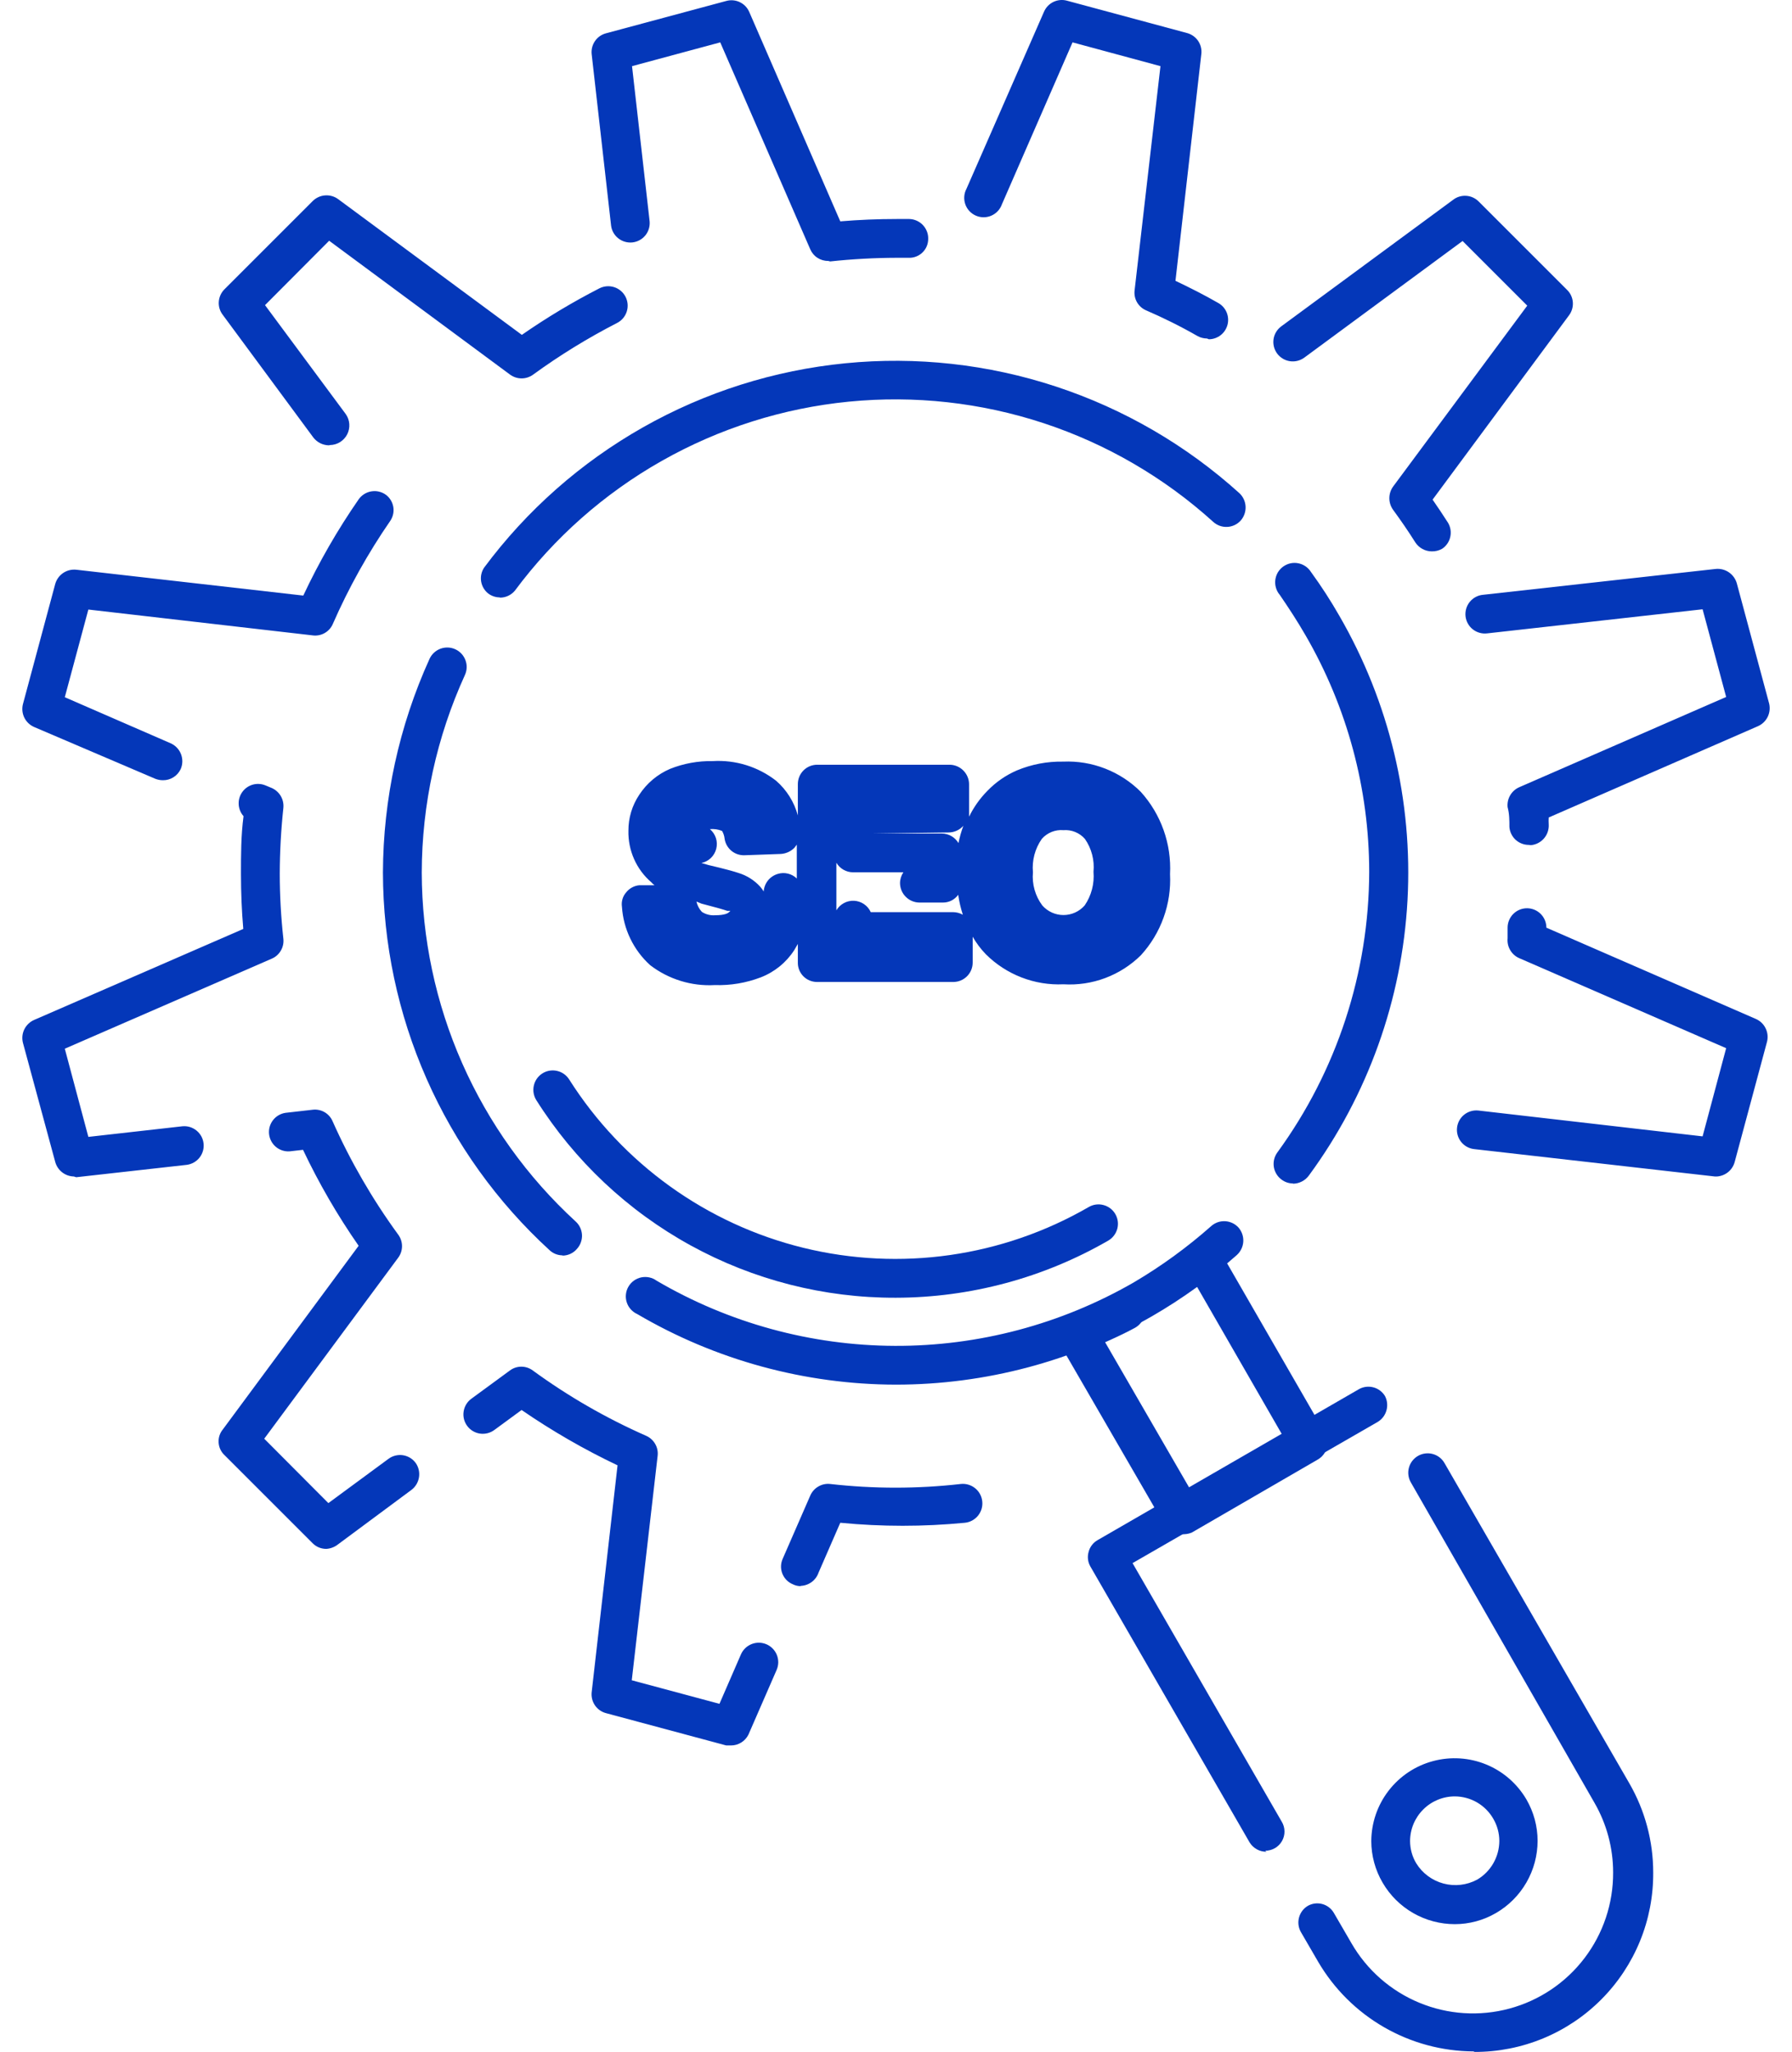
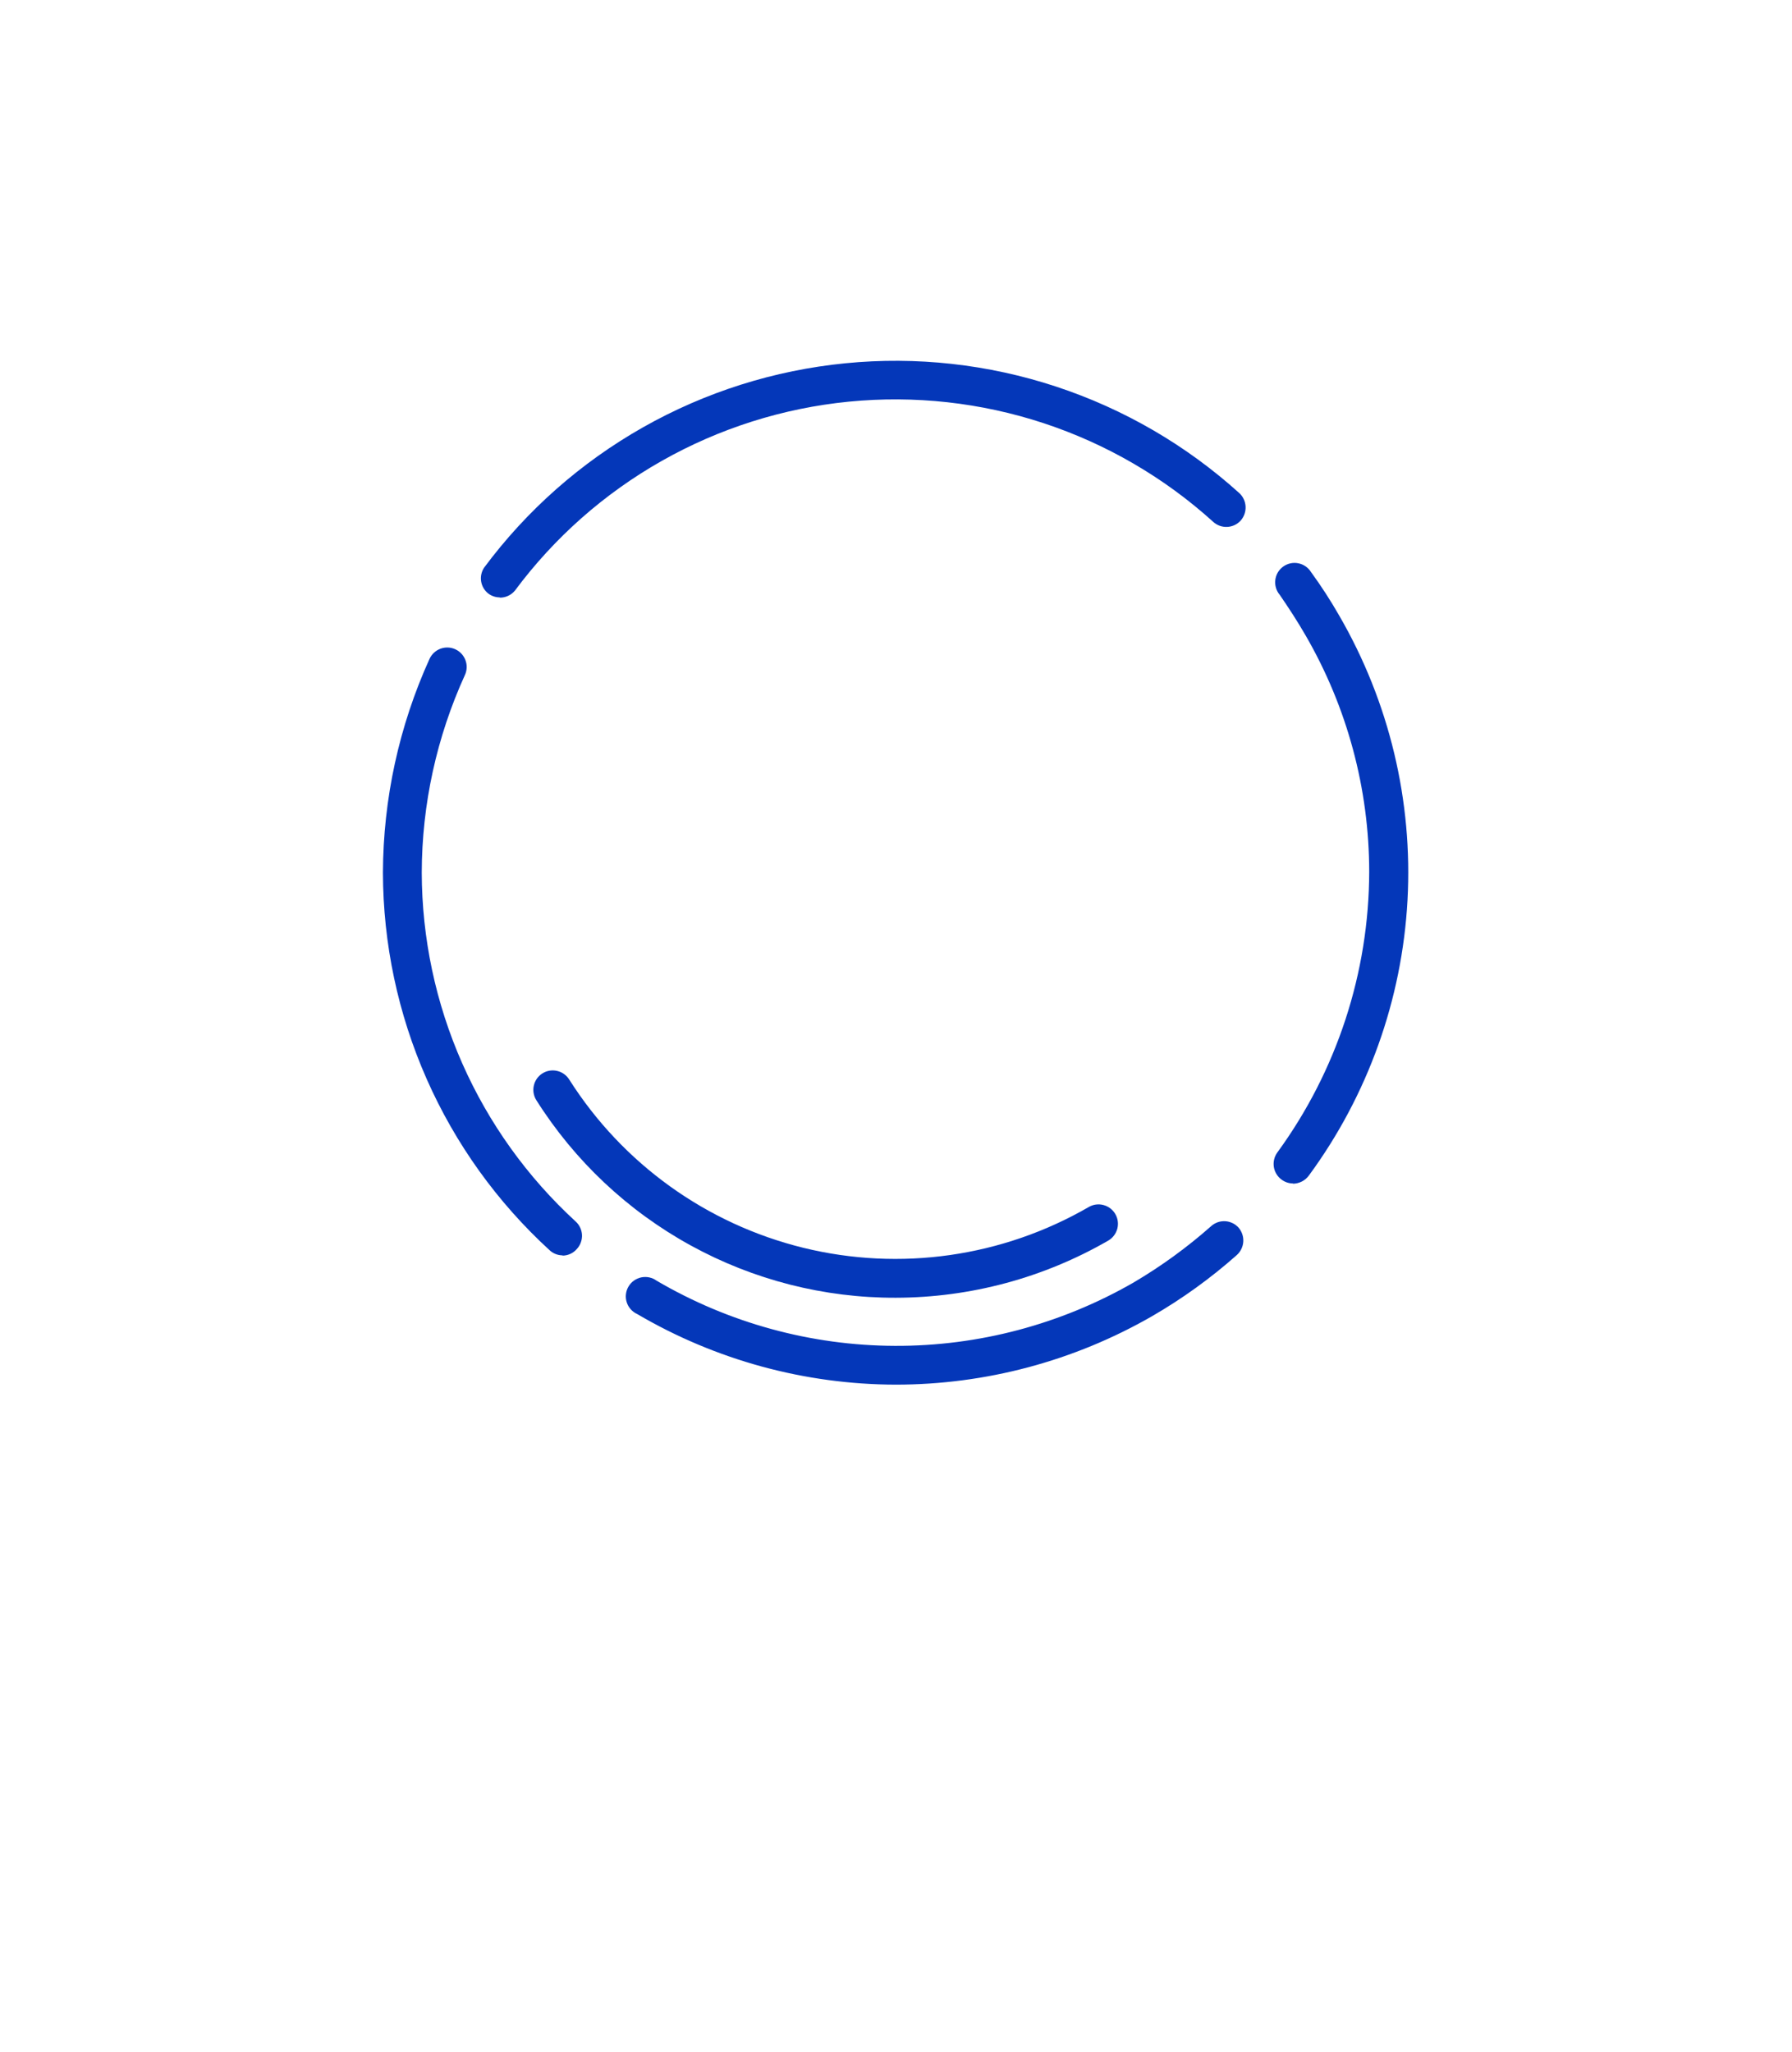
<svg xmlns="http://www.w3.org/2000/svg" width="62" height="71" viewBox="0 0 62 71" fill="none">
-   <path d="M25.295 60.395H25.125L20.964 59.277C20.808 59.235 20.673 59.139 20.583 59.006C20.493 58.873 20.453 58.712 20.471 58.552L21.366 50.703C20.211 50.154 19.101 49.513 18.046 48.788L17.107 49.477C16.964 49.584 16.785 49.63 16.609 49.605C16.433 49.58 16.274 49.486 16.167 49.343C16.06 49.201 16.014 49.022 16.04 48.846C16.065 48.669 16.159 48.51 16.301 48.404L17.644 47.419C17.758 47.335 17.895 47.289 18.037 47.289C18.179 47.289 18.317 47.335 18.431 47.419C19.655 48.313 20.973 49.072 22.36 49.683C22.49 49.741 22.599 49.84 22.669 49.964C22.74 50.087 22.77 50.231 22.753 50.372L21.858 58.14L24.892 58.955L25.635 57.245C25.67 57.164 25.721 57.091 25.785 57.029C25.848 56.968 25.924 56.92 26.006 56.887C26.088 56.855 26.176 56.839 26.264 56.84C26.353 56.842 26.44 56.861 26.521 56.896C26.602 56.931 26.675 56.982 26.737 57.046C26.798 57.11 26.847 57.185 26.879 57.267C26.911 57.349 26.927 57.437 26.926 57.526C26.924 57.614 26.905 57.701 26.87 57.782L25.895 60.02C25.84 60.132 25.754 60.226 25.648 60.293C25.542 60.359 25.42 60.395 25.295 60.395ZM27.702 54.883C27.609 54.883 27.517 54.862 27.434 54.82C27.351 54.786 27.275 54.736 27.212 54.672C27.149 54.608 27.1 54.531 27.067 54.448C27.034 54.364 27.019 54.274 27.022 54.185C27.025 54.095 27.047 54.007 27.085 53.925L28.033 51.751C28.09 51.618 28.188 51.508 28.312 51.436C28.436 51.363 28.58 51.332 28.722 51.348C30.224 51.518 31.74 51.518 33.242 51.348C33.33 51.339 33.419 51.346 33.504 51.372C33.589 51.397 33.668 51.438 33.737 51.494C33.806 51.55 33.864 51.618 33.906 51.696C33.948 51.774 33.975 51.859 33.984 51.947C33.994 52.036 33.986 52.125 33.961 52.21C33.936 52.295 33.894 52.374 33.839 52.443C33.783 52.512 33.714 52.569 33.636 52.612C33.559 52.654 33.473 52.681 33.385 52.69C31.951 52.829 30.506 52.829 29.072 52.69L28.32 54.417C28.275 54.547 28.192 54.66 28.082 54.741C27.971 54.822 27.839 54.869 27.702 54.874V54.883ZM11.29 53.594C11.202 53.594 11.114 53.577 11.033 53.544C10.951 53.51 10.877 53.46 10.815 53.397L7.773 50.355C7.65 50.242 7.575 50.086 7.564 49.919C7.552 49.753 7.604 49.589 7.71 49.46L12.408 43.106C11.676 42.054 11.033 40.944 10.484 39.786L10.019 39.839C9.846 39.85 9.676 39.794 9.544 39.683C9.412 39.571 9.328 39.413 9.309 39.241C9.291 39.069 9.339 38.897 9.445 38.76C9.55 38.623 9.705 38.532 9.876 38.506L10.815 38.399C10.957 38.381 11.101 38.41 11.226 38.481C11.35 38.552 11.448 38.661 11.505 38.792C12.122 40.178 12.884 41.495 13.778 42.721C13.863 42.836 13.909 42.976 13.909 43.119C13.909 43.263 13.863 43.402 13.778 43.517L9.142 49.782L11.361 52.01L13.438 50.48C13.508 50.427 13.588 50.389 13.674 50.367C13.759 50.345 13.848 50.34 13.935 50.352C14.022 50.365 14.106 50.394 14.182 50.439C14.258 50.484 14.324 50.544 14.377 50.614C14.481 50.758 14.524 50.937 14.497 51.113C14.47 51.289 14.376 51.447 14.234 51.554L11.701 53.433C11.584 53.528 11.44 53.584 11.29 53.594ZM59.409 40.708H59.328L50.988 39.759C50.814 39.735 50.656 39.645 50.548 39.506C50.44 39.367 50.391 39.192 50.411 39.018C50.431 38.843 50.518 38.684 50.654 38.573C50.791 38.462 50.965 38.409 51.14 38.425L58.907 39.32L59.722 36.269L52.563 33.154C52.431 33.097 52.322 32.999 52.25 32.875C52.177 32.752 52.146 32.608 52.16 32.465V32.099C52.16 31.921 52.231 31.75 52.356 31.624C52.482 31.498 52.653 31.427 52.831 31.427C53.009 31.427 53.18 31.498 53.306 31.624C53.432 31.75 53.502 31.921 53.502 32.099L60.751 35.258C60.898 35.322 61.017 35.437 61.087 35.581C61.158 35.725 61.175 35.889 61.136 36.045L60.017 40.206C59.98 40.343 59.902 40.464 59.793 40.554C59.684 40.644 59.55 40.697 59.409 40.708ZM2.555 40.708C2.408 40.705 2.266 40.655 2.15 40.564C2.034 40.474 1.95 40.348 1.911 40.206L0.793 36.081C0.754 35.925 0.771 35.761 0.841 35.617C0.912 35.473 1.031 35.358 1.177 35.293L8.417 32.143C8.363 31.511 8.337 30.875 8.337 30.237C8.337 29.584 8.337 28.913 8.426 28.241C8.325 28.128 8.266 27.983 8.258 27.831C8.25 27.68 8.293 27.529 8.382 27.406C8.47 27.282 8.598 27.192 8.744 27.15C8.89 27.109 9.046 27.118 9.187 27.177L9.401 27.266C9.533 27.324 9.642 27.422 9.715 27.545C9.787 27.669 9.818 27.812 9.804 27.955C9.723 28.713 9.681 29.475 9.679 30.237C9.68 30.988 9.722 31.737 9.804 32.483C9.82 32.626 9.789 32.77 9.716 32.894C9.644 33.018 9.534 33.116 9.401 33.172L2.242 36.287L3.057 39.338L6.314 38.971C6.489 38.955 6.663 39.008 6.799 39.119C6.936 39.23 7.023 39.389 7.043 39.564C7.063 39.738 7.014 39.913 6.906 40.052C6.798 40.19 6.64 40.281 6.466 40.305L2.636 40.734L2.555 40.708ZM52.894 29.235C52.725 29.235 52.562 29.172 52.437 29.058C52.313 28.943 52.236 28.786 52.223 28.617C52.223 28.385 52.223 28.161 52.16 27.928C52.146 27.786 52.177 27.642 52.25 27.518C52.322 27.395 52.431 27.297 52.563 27.239L59.722 24.116L58.907 21.082L51.462 21.915C51.373 21.927 51.283 21.921 51.197 21.897C51.111 21.874 51.03 21.834 50.96 21.779C50.889 21.724 50.83 21.656 50.787 21.578C50.743 21.5 50.715 21.414 50.705 21.326C50.695 21.237 50.703 21.147 50.728 21.061C50.753 20.975 50.795 20.895 50.851 20.826C50.907 20.757 50.977 20.699 51.056 20.657C51.135 20.615 51.221 20.589 51.31 20.581L59.364 19.686C59.523 19.671 59.682 19.712 59.815 19.802C59.947 19.892 60.044 20.025 60.089 20.178L61.208 24.34C61.246 24.495 61.229 24.66 61.159 24.804C61.088 24.948 60.969 25.062 60.823 25.127L53.583 28.286C53.578 28.364 53.578 28.441 53.583 28.519C53.595 28.697 53.538 28.872 53.422 29.007C53.307 29.143 53.143 29.228 52.965 29.244L52.894 29.235ZM5.634 26.997C5.542 26.997 5.451 26.979 5.365 26.944L1.177 25.154C1.031 25.089 0.912 24.975 0.841 24.831C0.771 24.686 0.754 24.522 0.793 24.366L1.911 20.205C1.955 20.051 2.051 19.917 2.184 19.827C2.316 19.737 2.477 19.697 2.636 19.713L10.493 20.608C11.038 19.447 11.678 18.333 12.408 17.279C12.459 17.206 12.524 17.145 12.599 17.097C12.674 17.05 12.757 17.017 12.845 17.003C12.932 16.988 13.021 16.99 13.108 17.01C13.194 17.03 13.276 17.066 13.348 17.118C13.484 17.218 13.576 17.367 13.606 17.533C13.636 17.7 13.601 17.871 13.509 18.013C12.731 19.14 12.063 20.338 11.514 21.592C11.457 21.724 11.359 21.833 11.234 21.904C11.11 21.975 10.966 22.004 10.824 21.986L3.057 21.091L2.242 24.125L5.902 25.718C6.067 25.79 6.196 25.925 6.262 26.093C6.327 26.261 6.324 26.448 6.251 26.613C6.196 26.729 6.109 26.828 5.999 26.896C5.89 26.964 5.763 27 5.634 26.997ZM49.538 19.078C49.424 19.078 49.312 19.049 49.212 18.994C49.111 18.939 49.027 18.86 48.965 18.764C48.724 18.38 48.464 18.004 48.196 17.637C48.113 17.52 48.069 17.381 48.069 17.239C48.069 17.096 48.113 16.957 48.196 16.84L52.84 10.576L50.603 8.339L45.126 12.375C44.982 12.48 44.803 12.525 44.627 12.498C44.45 12.471 44.292 12.375 44.186 12.232C44.081 12.088 44.036 11.908 44.063 11.732C44.09 11.556 44.186 11.398 44.33 11.292L50.272 6.916C50.402 6.814 50.566 6.764 50.731 6.776C50.896 6.787 51.051 6.86 51.167 6.979L54.209 10.021C54.33 10.135 54.404 10.29 54.417 10.455C54.43 10.62 54.382 10.784 54.281 10.916L49.565 17.288C49.753 17.556 49.923 17.816 50.102 18.093C50.188 18.241 50.214 18.415 50.176 18.581C50.138 18.748 50.038 18.893 49.896 18.988C49.787 19.05 49.663 19.081 49.538 19.078ZM11.379 15.409C11.275 15.407 11.173 15.382 11.08 15.336C10.987 15.289 10.906 15.222 10.842 15.14L7.71 10.898C7.608 10.768 7.558 10.604 7.57 10.439C7.582 10.274 7.654 10.118 7.773 10.003L10.815 6.961C10.932 6.843 11.086 6.772 11.251 6.761C11.416 6.749 11.579 6.798 11.71 6.898L18.055 11.587C18.913 10.991 19.81 10.453 20.74 9.976C20.899 9.896 21.084 9.882 21.253 9.937C21.422 9.992 21.563 10.113 21.644 10.272C21.724 10.431 21.739 10.615 21.683 10.785C21.628 10.954 21.508 11.095 21.348 11.176C20.334 11.697 19.362 12.295 18.44 12.966C18.326 13.048 18.188 13.093 18.046 13.093C17.905 13.093 17.767 13.048 17.652 12.966L11.388 8.33L9.169 10.558L11.961 14.326C12.033 14.427 12.076 14.546 12.085 14.669C12.094 14.793 12.069 14.917 12.013 15.028C11.957 15.138 11.871 15.231 11.766 15.297C11.66 15.363 11.539 15.398 11.415 15.4L11.379 15.409ZM41.761 11.713C41.649 11.712 41.538 11.685 41.439 11.632C40.848 11.292 40.231 10.988 39.649 10.737C39.518 10.68 39.409 10.582 39.338 10.458C39.267 10.334 39.238 10.19 39.255 10.048L40.15 2.289L37.108 1.466L34.665 7.068C34.634 7.155 34.586 7.235 34.523 7.303C34.46 7.371 34.384 7.425 34.299 7.462C34.214 7.499 34.123 7.518 34.03 7.518C33.938 7.518 33.846 7.498 33.762 7.461C33.677 7.424 33.601 7.37 33.538 7.302C33.475 7.234 33.427 7.154 33.397 7.067C33.367 6.979 33.355 6.887 33.362 6.795C33.369 6.702 33.395 6.613 33.439 6.531L36.123 0.401C36.188 0.253 36.305 0.133 36.451 0.064C36.598 -0.005 36.764 -0.019 36.92 0.025L41.072 1.144C41.227 1.186 41.362 1.282 41.453 1.415C41.543 1.548 41.583 1.709 41.564 1.869L40.669 9.717C41.179 9.959 41.672 10.209 42.155 10.487C42.283 10.56 42.383 10.674 42.44 10.81C42.496 10.946 42.507 11.097 42.469 11.24C42.431 11.382 42.348 11.509 42.231 11.599C42.114 11.689 41.971 11.739 41.824 11.739L41.761 11.713ZM28.651 9.028C28.52 9.03 28.391 8.992 28.281 8.92C28.171 8.849 28.085 8.746 28.033 8.625L24.919 1.466L21.867 2.289L22.476 7.659C22.492 7.833 22.439 8.008 22.329 8.144C22.218 8.28 22.058 8.368 21.884 8.388C21.709 8.407 21.534 8.358 21.396 8.25C21.257 8.143 21.166 7.985 21.143 7.811L20.471 1.878C20.453 1.718 20.493 1.557 20.583 1.424C20.673 1.291 20.808 1.195 20.964 1.153L25.125 0.034C25.281 -0.01 25.447 0.004 25.593 0.073C25.74 0.142 25.856 0.262 25.921 0.41L29.072 7.659C29.716 7.605 30.378 7.578 31.022 7.578H31.461C31.549 7.58 31.636 7.6 31.716 7.636C31.797 7.672 31.87 7.723 31.93 7.787C31.991 7.851 32.038 7.927 32.07 8.009C32.102 8.091 32.117 8.179 32.114 8.267C32.114 8.355 32.096 8.443 32.062 8.524C32.028 8.605 31.977 8.678 31.913 8.739C31.85 8.8 31.775 8.847 31.692 8.879C31.61 8.91 31.522 8.924 31.434 8.92H31.022C30.254 8.922 29.486 8.964 28.722 9.046L28.651 9.028Z" fill="#0437B9" />
-   <path d="M30.995 47.911C27.849 47.905 24.76 47.062 22.046 45.468C21.961 45.43 21.884 45.373 21.822 45.303C21.759 45.233 21.712 45.151 21.684 45.062C21.655 44.972 21.645 44.878 21.656 44.784C21.666 44.691 21.695 44.601 21.743 44.52C21.79 44.438 21.854 44.368 21.93 44.313C22.006 44.258 22.093 44.219 22.184 44.2C22.276 44.181 22.371 44.181 22.463 44.2C22.555 44.22 22.642 44.259 22.718 44.314C25.218 45.78 28.062 46.558 30.96 46.569C33.858 46.58 36.708 45.823 39.22 44.377C40.175 43.814 41.074 43.161 41.904 42.426C41.97 42.367 42.047 42.322 42.13 42.292C42.213 42.263 42.302 42.251 42.39 42.256C42.478 42.261 42.564 42.283 42.644 42.322C42.723 42.36 42.794 42.413 42.853 42.479C42.968 42.614 43.027 42.789 43.015 42.967C43.003 43.144 42.922 43.309 42.79 43.428C41.888 44.228 40.908 44.936 39.864 45.54C37.166 47.093 34.108 47.91 30.995 47.911ZM19.46 43.437C19.294 43.436 19.134 43.372 19.013 43.258C17.2 41.597 15.752 39.579 14.76 37.33C13.768 35.081 13.254 32.651 13.249 30.192C13.258 27.642 13.806 25.123 14.86 22.8C14.934 22.638 15.069 22.511 15.236 22.448C15.403 22.385 15.588 22.391 15.751 22.465C15.913 22.538 16.04 22.674 16.103 22.841C16.166 23.008 16.16 23.193 16.086 23.355C15.107 25.502 14.597 27.833 14.592 30.192C14.597 32.463 15.073 34.709 15.989 36.786C16.906 38.864 18.243 40.73 19.916 42.265C19.982 42.324 20.035 42.396 20.072 42.475C20.11 42.555 20.131 42.642 20.136 42.73C20.14 42.818 20.126 42.906 20.096 42.989C20.067 43.072 20.021 43.148 19.961 43.213C19.9 43.286 19.823 43.345 19.736 43.385C19.65 43.425 19.556 43.446 19.46 43.446V43.437ZM44.732 40.949C44.59 40.949 44.452 40.901 44.338 40.815C44.267 40.763 44.207 40.697 44.161 40.621C44.116 40.546 44.085 40.462 44.072 40.375C44.059 40.288 44.063 40.199 44.084 40.113C44.105 40.027 44.143 39.946 44.195 39.875C46.252 37.055 47.364 33.656 47.372 30.166C47.37 27.293 46.611 24.472 45.171 21.986C44.893 21.503 44.589 21.038 44.276 20.581C44.216 20.511 44.172 20.429 44.146 20.34C44.12 20.252 44.112 20.159 44.123 20.068C44.134 19.976 44.164 19.888 44.21 19.808C44.257 19.729 44.32 19.66 44.394 19.606C44.469 19.552 44.554 19.513 44.644 19.493C44.734 19.473 44.827 19.472 44.917 19.49C45.008 19.507 45.094 19.544 45.17 19.596C45.245 19.648 45.31 19.715 45.359 19.794C45.715 20.282 46.043 20.79 46.343 21.315C48.066 24.295 48.884 27.713 48.697 31.151C48.509 34.588 47.325 37.897 45.287 40.672C45.224 40.76 45.14 40.832 45.044 40.881C44.947 40.931 44.841 40.957 44.732 40.958V40.949ZM17.294 20.671C17.149 20.671 17.008 20.624 16.892 20.536C16.76 20.432 16.673 20.282 16.646 20.117C16.62 19.951 16.656 19.782 16.749 19.642C18.223 17.657 20.097 16.003 22.249 14.785C24.401 13.567 26.783 12.813 29.244 12.57C31.704 12.327 34.189 12.602 36.537 13.376C38.885 14.15 41.046 15.406 42.88 17.064C43.01 17.185 43.087 17.352 43.095 17.529C43.103 17.707 43.042 17.88 42.925 18.013C42.865 18.078 42.794 18.131 42.714 18.169C42.634 18.206 42.548 18.228 42.459 18.232C42.371 18.236 42.283 18.223 42.2 18.193C42.117 18.163 42.041 18.117 41.976 18.058C40.281 16.523 38.283 15.361 36.112 14.644C33.94 13.928 31.643 13.674 29.368 13.898C27.092 14.122 24.889 14.82 22.899 15.946C20.909 17.072 19.177 18.602 17.814 20.438C17.75 20.514 17.671 20.575 17.581 20.617C17.491 20.659 17.393 20.68 17.294 20.68V20.671Z" fill="#0437B9" />
-   <path d="M40.875 53.084C40.819 53.093 40.762 53.093 40.705 53.084C40.619 53.063 40.538 53.024 40.467 52.97C40.396 52.916 40.337 52.848 40.294 52.771L36.642 46.462C36.6 46.374 36.578 46.277 36.578 46.18C36.578 46.082 36.6 45.986 36.642 45.898C36.674 45.807 36.725 45.725 36.792 45.655C36.858 45.586 36.938 45.531 37.027 45.495C37.576 45.284 38.111 45.039 38.629 44.761C38.707 44.72 38.793 44.695 38.881 44.687C38.968 44.679 39.057 44.688 39.142 44.714C39.226 44.74 39.304 44.783 39.372 44.839C39.44 44.896 39.496 44.965 39.537 45.043C39.578 45.121 39.604 45.207 39.612 45.295C39.62 45.383 39.611 45.471 39.584 45.556C39.558 45.64 39.516 45.718 39.459 45.786C39.403 45.854 39.334 45.91 39.255 45.952C38.924 46.131 38.575 46.292 38.235 46.444L41.17 51.518L44.374 49.666L41.072 43.929C40.99 43.778 40.969 43.6 41.014 43.433C41.059 43.267 41.166 43.124 41.314 43.034C41.467 42.955 41.645 42.936 41.811 42.983C41.977 43.029 42.119 43.137 42.209 43.285L45.851 49.603C45.933 49.755 45.952 49.934 45.906 50.101C45.859 50.267 45.749 50.41 45.6 50.498L41.233 53.03C41.12 53.076 40.997 53.095 40.875 53.084Z" fill="#0437B9" />
-   <path d="M50.979 70.982C49.892 70.976 48.825 70.687 47.884 70.144C46.943 69.602 46.159 68.823 45.609 67.886L45.001 66.839C44.919 66.686 44.899 66.508 44.946 66.341C44.993 66.174 45.102 66.032 45.251 65.944C45.402 65.859 45.581 65.837 45.748 65.882C45.915 65.927 46.058 66.036 46.146 66.185L46.755 67.233C47.288 68.161 48.114 68.887 49.103 69.297C50.093 69.708 51.19 69.779 52.224 69.5C53.258 69.221 54.171 68.608 54.82 67.755C55.469 66.903 55.817 65.86 55.811 64.789C55.811 63.944 55.589 63.114 55.167 62.382L48.813 51.294C48.769 51.218 48.74 51.133 48.729 51.046C48.717 50.959 48.723 50.87 48.746 50.785C48.769 50.699 48.808 50.62 48.862 50.55C48.916 50.48 48.983 50.421 49.059 50.377C49.135 50.333 49.22 50.304 49.307 50.293C49.395 50.281 49.483 50.287 49.569 50.31C49.654 50.333 49.734 50.372 49.804 50.426C49.874 50.48 49.932 50.547 49.976 50.623L56.375 61.711C56.914 62.647 57.198 63.709 57.198 64.789C57.204 65.604 57.049 66.411 56.741 67.165C56.433 67.919 55.979 68.604 55.405 69.181C54.831 69.759 54.148 70.217 53.396 70.529C52.644 70.841 51.838 71.001 51.023 71L50.979 70.982ZM43.819 64.073C43.701 64.075 43.584 64.045 43.48 63.987C43.376 63.928 43.29 63.844 43.229 63.742L37.725 54.203C37.682 54.127 37.654 54.044 37.643 53.958C37.633 53.872 37.639 53.785 37.663 53.702C37.684 53.615 37.723 53.535 37.777 53.464C37.831 53.393 37.898 53.334 37.976 53.29L47.023 48.064C47.175 47.981 47.352 47.96 47.519 48.005C47.686 48.05 47.829 48.158 47.918 48.305C47.998 48.458 48.016 48.636 47.969 48.802C47.923 48.968 47.815 49.111 47.667 49.2L39.184 54.086L44.347 63.035C44.408 63.136 44.44 63.251 44.441 63.369C44.443 63.486 44.412 63.602 44.354 63.704C44.296 63.806 44.211 63.891 44.11 63.949C44.008 64.008 43.892 64.038 43.775 64.038L43.819 64.073Z" fill="#0437B9" />
-   <path d="M50.334 66.579C49.829 66.579 49.333 66.447 48.895 66.196C48.457 65.945 48.092 65.583 47.838 65.147C47.581 64.71 47.445 64.213 47.444 63.706C47.447 63.075 47.657 62.461 48.043 61.961C48.429 61.46 48.968 61.1 49.579 60.937C50.189 60.773 50.836 60.814 51.421 61.054C52.005 61.294 52.494 61.72 52.813 62.266C53.065 62.701 53.198 63.195 53.198 63.698C53.197 64.203 53.064 64.7 52.811 65.138C52.558 65.576 52.195 65.941 51.757 66.194C51.325 66.446 50.834 66.579 50.334 66.579ZM50.334 62.158C50.131 62.158 49.93 62.198 49.742 62.276C49.554 62.354 49.383 62.468 49.24 62.612C49.096 62.756 48.982 62.926 48.904 63.114C48.826 63.302 48.786 63.503 48.786 63.706C48.787 63.978 48.861 64.244 49.001 64.476C49.215 64.82 49.551 65.069 49.941 65.173C50.332 65.278 50.747 65.23 51.104 65.04C51.338 64.903 51.532 64.707 51.667 64.471C51.802 64.236 51.873 63.969 51.874 63.698C51.873 63.43 51.802 63.168 51.668 62.937C51.534 62.701 51.34 62.505 51.106 62.368C50.872 62.232 50.605 62.159 50.334 62.158Z" fill="#0437B9" />
-   <path d="M36.794 34.058C36.299 34.081 35.805 34 35.343 33.821C34.881 33.642 34.461 33.37 34.11 33.02C33.932 32.837 33.779 32.633 33.653 32.412V33.307C33.653 33.485 33.583 33.655 33.457 33.781C33.331 33.907 33.16 33.978 32.982 33.978H28.275C28.186 33.979 28.099 33.962 28.017 33.929C27.935 33.896 27.86 33.846 27.798 33.784C27.735 33.721 27.686 33.647 27.652 33.565C27.619 33.483 27.602 33.395 27.604 33.307V32.662L27.479 32.877C27.203 33.304 26.798 33.633 26.324 33.817C25.816 34.011 25.275 34.103 24.731 34.085C23.927 34.131 23.133 33.886 22.494 33.396C21.918 32.874 21.568 32.149 21.518 31.374C21.505 31.286 21.511 31.197 21.536 31.112C21.56 31.027 21.603 30.948 21.662 30.881C21.716 30.811 21.785 30.752 21.864 30.709C21.942 30.666 22.029 30.639 22.118 30.631H22.646C22.606 30.603 22.57 30.57 22.539 30.532C22.281 30.312 22.076 30.037 21.939 29.727C21.801 29.418 21.734 29.081 21.742 28.743C21.74 28.3 21.871 27.866 22.118 27.499C22.377 27.102 22.748 26.791 23.183 26.604C23.652 26.417 24.154 26.326 24.66 26.335C25.449 26.288 26.228 26.529 26.852 27.015C27.216 27.332 27.477 27.749 27.604 28.215V27.132C27.604 26.954 27.674 26.783 27.8 26.657C27.926 26.531 28.097 26.461 28.275 26.461H32.857C33.034 26.463 33.203 26.534 33.329 26.66C33.454 26.785 33.526 26.954 33.528 27.132V28.179C33.528 28.179 33.528 28.233 33.528 28.259C33.69 27.928 33.904 27.626 34.163 27.364C34.453 27.063 34.8 26.823 35.184 26.657C35.691 26.446 36.236 26.343 36.785 26.353C37.281 26.332 37.776 26.414 38.238 26.595C38.7 26.775 39.12 27.049 39.47 27.4C40.171 28.177 40.535 29.201 40.481 30.246C40.507 30.758 40.431 31.27 40.257 31.752C40.084 32.235 39.816 32.678 39.47 33.056C39.119 33.401 38.7 33.669 38.239 33.842C37.778 34.015 37.286 34.088 36.794 34.058ZM24.096 31.195C24.125 31.329 24.19 31.452 24.284 31.553C24.422 31.642 24.585 31.683 24.749 31.669C25.071 31.669 25.188 31.597 25.214 31.57C25.235 31.555 25.253 31.537 25.268 31.517H25.161C25.035 31.472 24.722 31.383 24.266 31.266L24.096 31.195ZM30.136 31.562H32.982C33.098 31.564 33.212 31.595 33.313 31.651C33.24 31.427 33.186 31.196 33.152 30.962C33.092 31.045 33.012 31.113 32.92 31.16C32.829 31.206 32.727 31.23 32.624 31.23H31.81C31.633 31.228 31.463 31.157 31.338 31.031C31.212 30.906 31.141 30.737 31.139 30.559C31.139 30.425 31.18 30.294 31.255 30.183H29.51C29.394 30.182 29.28 30.151 29.18 30.093C29.079 30.035 28.996 29.952 28.937 29.852V31.499C28.999 31.393 29.09 31.306 29.198 31.248C29.306 31.189 29.428 31.162 29.551 31.168C29.674 31.175 29.793 31.215 29.894 31.284C29.996 31.354 30.077 31.45 30.127 31.562H30.136ZM36.794 28.725C36.654 28.713 36.513 28.734 36.382 28.787C36.252 28.84 36.135 28.923 36.043 29.029C35.808 29.366 35.7 29.775 35.738 30.183C35.701 30.592 35.816 31 36.061 31.329C36.152 31.433 36.265 31.517 36.392 31.575C36.518 31.632 36.655 31.662 36.794 31.662C36.933 31.662 37.071 31.632 37.197 31.575C37.324 31.517 37.437 31.433 37.528 31.329C37.761 30.988 37.868 30.577 37.833 30.166C37.872 29.764 37.767 29.361 37.537 29.029C37.446 28.924 37.331 28.842 37.202 28.789C37.073 28.736 36.933 28.714 36.794 28.725ZM24.266 29.861L24.516 29.933C25.053 30.058 25.411 30.157 25.563 30.21C25.845 30.298 26.098 30.459 26.297 30.676C26.344 30.729 26.386 30.785 26.422 30.846C26.432 30.706 26.484 30.572 26.572 30.463C26.66 30.355 26.78 30.276 26.915 30.237C27.028 30.203 27.148 30.2 27.263 30.229C27.378 30.257 27.483 30.315 27.568 30.398V29.226L27.487 29.333C27.361 29.461 27.192 29.538 27.013 29.548L25.76 29.593C25.596 29.599 25.436 29.546 25.309 29.442C25.182 29.338 25.097 29.191 25.071 29.029C25.062 28.931 25.032 28.836 24.982 28.752C24.849 28.697 24.704 28.676 24.561 28.689C24.658 28.77 24.73 28.877 24.769 28.997C24.808 29.117 24.812 29.245 24.781 29.368C24.75 29.49 24.686 29.601 24.595 29.689C24.503 29.776 24.389 29.836 24.266 29.861ZM30.154 28.841H32.588C32.704 28.842 32.818 28.873 32.918 28.931C33.019 28.989 33.102 29.072 33.161 29.172C33.202 28.968 33.259 28.768 33.331 28.573C33.267 28.645 33.189 28.703 33.101 28.743C33.013 28.783 32.918 28.804 32.821 28.805L30.154 28.841Z" fill="#0437B9" />
+   <path d="M30.995 47.911C27.849 47.905 24.76 47.062 22.046 45.468C21.961 45.43 21.884 45.373 21.822 45.303C21.759 45.233 21.712 45.151 21.684 45.062C21.655 44.972 21.645 44.878 21.656 44.784C21.666 44.691 21.695 44.601 21.743 44.52C21.79 44.438 21.854 44.368 21.93 44.313C22.006 44.258 22.093 44.219 22.184 44.2C22.276 44.181 22.371 44.181 22.463 44.2C22.555 44.22 22.642 44.259 22.718 44.314C25.218 45.78 28.062 46.558 30.96 46.569C33.858 46.58 36.708 45.823 39.22 44.377C40.175 43.814 41.074 43.161 41.904 42.426C41.97 42.367 42.047 42.322 42.13 42.292C42.213 42.263 42.302 42.251 42.39 42.256C42.478 42.261 42.564 42.283 42.644 42.322C42.723 42.36 42.794 42.413 42.853 42.479C42.968 42.614 43.027 42.789 43.015 42.967C43.003 43.144 42.922 43.309 42.79 43.428C41.888 44.228 40.908 44.936 39.864 45.54C37.166 47.093 34.108 47.91 30.995 47.911M19.46 43.437C19.294 43.436 19.134 43.372 19.013 43.258C17.2 41.597 15.752 39.579 14.76 37.33C13.768 35.081 13.254 32.651 13.249 30.192C13.258 27.642 13.806 25.123 14.86 22.8C14.934 22.638 15.069 22.511 15.236 22.448C15.403 22.385 15.588 22.391 15.751 22.465C15.913 22.538 16.04 22.674 16.103 22.841C16.166 23.008 16.16 23.193 16.086 23.355C15.107 25.502 14.597 27.833 14.592 30.192C14.597 32.463 15.073 34.709 15.989 36.786C16.906 38.864 18.243 40.73 19.916 42.265C19.982 42.324 20.035 42.396 20.072 42.475C20.11 42.555 20.131 42.642 20.136 42.73C20.14 42.818 20.126 42.906 20.096 42.989C20.067 43.072 20.021 43.148 19.961 43.213C19.9 43.286 19.823 43.345 19.736 43.385C19.65 43.425 19.556 43.446 19.46 43.446V43.437ZM44.732 40.949C44.59 40.949 44.452 40.901 44.338 40.815C44.267 40.763 44.207 40.697 44.161 40.621C44.116 40.546 44.085 40.462 44.072 40.375C44.059 40.288 44.063 40.199 44.084 40.113C44.105 40.027 44.143 39.946 44.195 39.875C46.252 37.055 47.364 33.656 47.372 30.166C47.37 27.293 46.611 24.472 45.171 21.986C44.893 21.503 44.589 21.038 44.276 20.581C44.216 20.511 44.172 20.429 44.146 20.34C44.12 20.252 44.112 20.159 44.123 20.068C44.134 19.976 44.164 19.888 44.21 19.808C44.257 19.729 44.32 19.66 44.394 19.606C44.469 19.552 44.554 19.513 44.644 19.493C44.734 19.473 44.827 19.472 44.917 19.49C45.008 19.507 45.094 19.544 45.17 19.596C45.245 19.648 45.31 19.715 45.359 19.794C45.715 20.282 46.043 20.79 46.343 21.315C48.066 24.295 48.884 27.713 48.697 31.151C48.509 34.588 47.325 37.897 45.287 40.672C45.224 40.76 45.14 40.832 45.044 40.881C44.947 40.931 44.841 40.957 44.732 40.958V40.949ZM17.294 20.671C17.149 20.671 17.008 20.624 16.892 20.536C16.76 20.432 16.673 20.282 16.646 20.117C16.62 19.951 16.656 19.782 16.749 19.642C18.223 17.657 20.097 16.003 22.249 14.785C24.401 13.567 26.783 12.813 29.244 12.57C31.704 12.327 34.189 12.602 36.537 13.376C38.885 14.15 41.046 15.406 42.88 17.064C43.01 17.185 43.087 17.352 43.095 17.529C43.103 17.707 43.042 17.88 42.925 18.013C42.865 18.078 42.794 18.131 42.714 18.169C42.634 18.206 42.548 18.228 42.459 18.232C42.371 18.236 42.283 18.223 42.2 18.193C42.117 18.163 42.041 18.117 41.976 18.058C40.281 16.523 38.283 15.361 36.112 14.644C33.94 13.928 31.643 13.674 29.368 13.898C27.092 14.122 24.889 14.82 22.899 15.946C20.909 17.072 19.177 18.602 17.814 20.438C17.75 20.514 17.671 20.575 17.581 20.617C17.491 20.659 17.393 20.68 17.294 20.68V20.671Z" fill="#0437B9" />
  <path d="M30.995 44.904C28.513 44.912 26.069 44.288 23.893 43.092C21.717 41.896 19.881 40.167 18.556 38.068C18.461 37.917 18.43 37.734 18.47 37.561C18.509 37.387 18.616 37.236 18.767 37.141C18.917 37.046 19.1 37.015 19.273 37.055C19.447 37.094 19.598 37.201 19.693 37.352C21.54 40.266 24.443 42.353 27.794 43.176C31.145 43.998 34.685 43.492 37.672 41.763C37.826 41.674 38.009 41.65 38.181 41.697C38.353 41.743 38.5 41.855 38.589 42.01C38.678 42.164 38.702 42.347 38.656 42.519C38.609 42.691 38.497 42.838 38.343 42.927C36.109 44.217 33.575 44.899 30.995 44.904Z" fill="#0437B9" />
</svg>